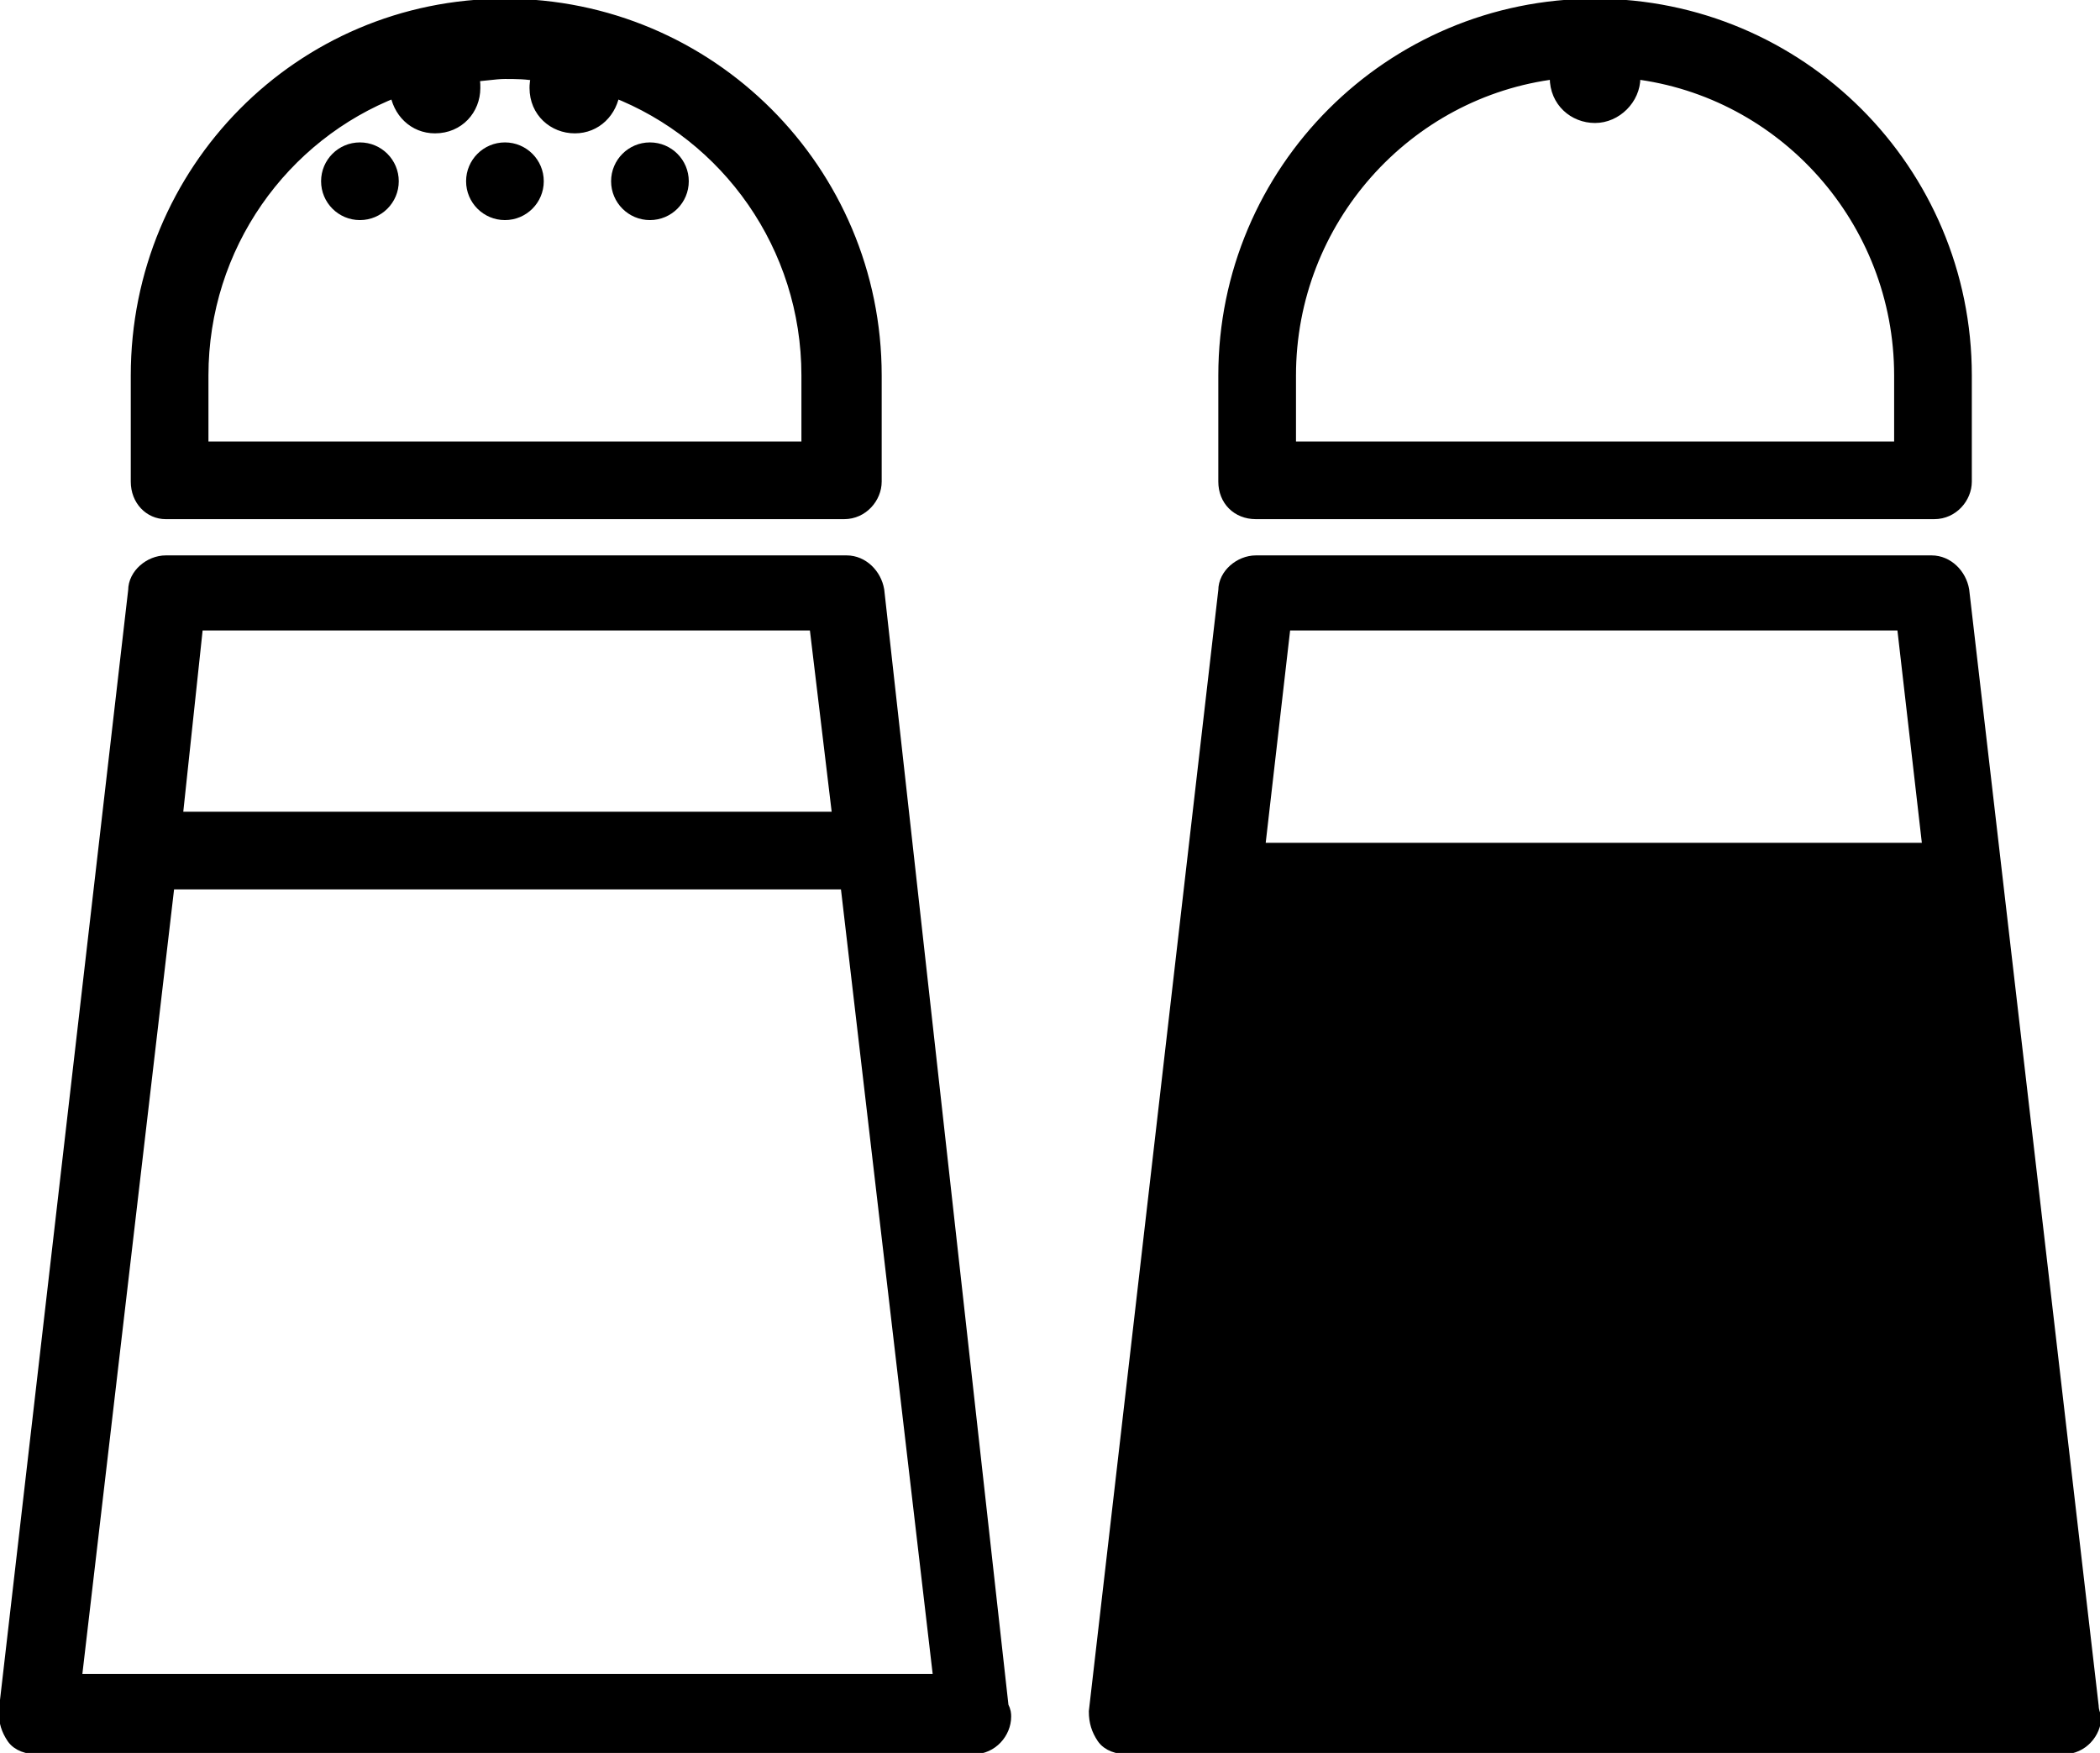
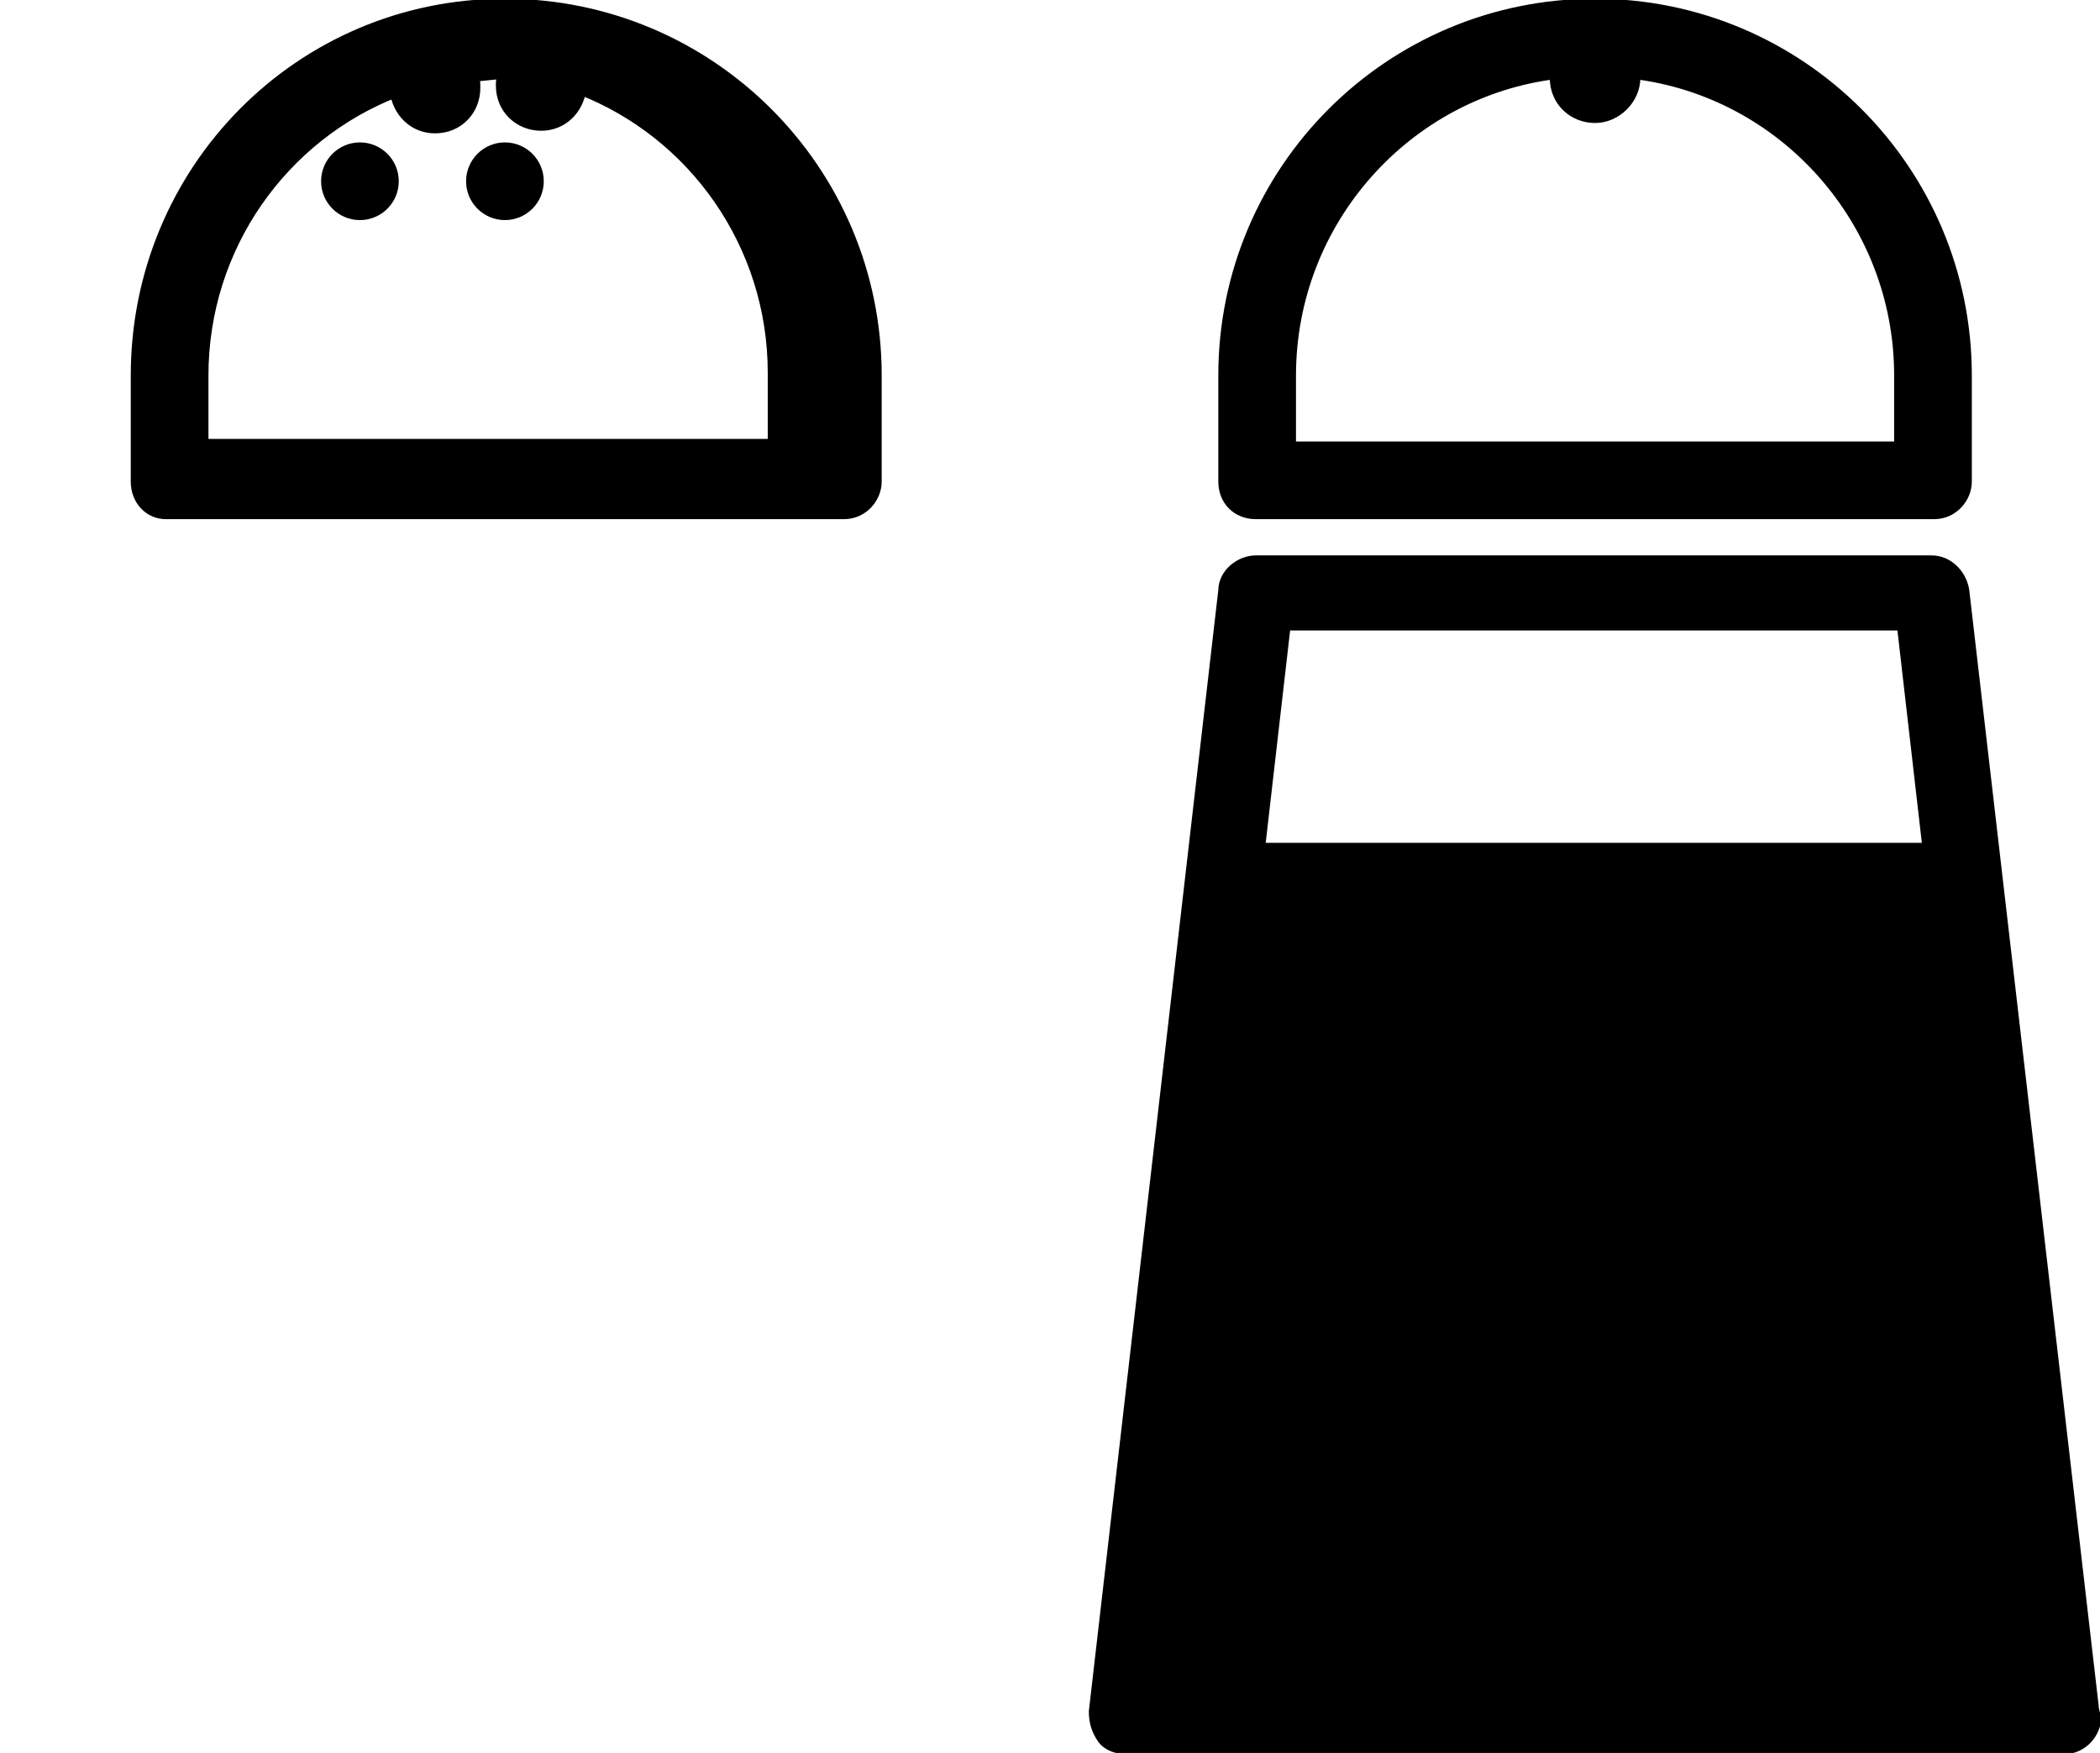
<svg xmlns="http://www.w3.org/2000/svg" version="1.1" id="Layer_1" x="0px" y="0px" viewBox="0 0 81.1 67.7" style="enable-background:new 0 0 81.1 67.7;" xml:space="preserve">
  <style type="text/css">
	.icon-02-svg{fill:currentColor;stroke:currentColor;stroke-width:0.5;stroke-miterlimit:10;}
</style>
  <circle cx="13.9" cy="7" r="1.5" />
-   <path class="icon-02-svg" d="M6.4,19.8h26.2c0.7,0,1.2-0.6,1.2-1.2v-4.1c0-7.9-6.4-14.3-14.3-14.3S5.3,6.6,5.3,14.5v4.1  C5.3,19.3,5.8,19.8,6.4,19.8z M7.8,14.5c0-5,3.1-9.3,7.5-11c0.1,0.8,0.7,1.4,1.5,1.4c0.9,0,1.5-0.7,1.5-1.5c0-0.2,0-0.4-0.1-0.5  c0.4,0,0.9-0.1,1.3-0.1c0.4,0,0.9,0,1.3,0.1c-0.1,0.2-0.1,0.4-0.1,0.5c0,0.9,0.7,1.5,1.5,1.5c0.8,0,1.4-0.6,1.5-1.4  c4.4,1.7,7.5,6,7.5,11v2.8H7.8V14.5z" />
+   <path class="icon-02-svg" d="M6.4,19.8h26.2c0.7,0,1.2-0.6,1.2-1.2v-4.1c0-7.9-6.4-14.3-14.3-14.3S5.3,6.6,5.3,14.5v4.1  C5.3,19.3,5.8,19.8,6.4,19.8z M7.8,14.5c0-5,3.1-9.3,7.5-11c0.1,0.8,0.7,1.4,1.5,1.4c0.9,0,1.5-0.7,1.5-1.5c0-0.2,0-0.4-0.1-0.5  c0.4,0,0.9-0.1,1.3-0.1c-0.1,0.2-0.1,0.4-0.1,0.5c0,0.9,0.7,1.5,1.5,1.5c0.8,0,1.4-0.6,1.5-1.4  c4.4,1.7,7.5,6,7.5,11v2.8H7.8V14.5z" />
  <path class="icon-02-svg" d="M48.5,19.8h26.2c0.7,0,1.2-0.6,1.2-1.2v-4.1c0-7.9-6.4-14.3-14.3-14.3S47.3,6.6,47.3,14.5v4.1  C47.3,19.3,47.8,19.8,48.5,19.8z M49.8,14.5c0-6,4.5-11,10.3-11.7c0,0.1,0,0.2,0,0.2c0,0.9,0.7,1.5,1.5,1.5s1.5-0.7,1.5-1.5  c0-0.1,0-0.2,0-0.2c5.8,0.7,10.3,5.7,10.3,11.7v2.8H49.8V14.5z" />
-   <path class="icon-02-svg" d="M33.9,22.8c-0.1-0.6-0.6-1.1-1.2-1.1H6.4c-0.6,0-1.2,0.5-1.2,1.1l-5,43.3c0,0.4,0.1,0.7,0.3,1s0.6,0.4,0.9,0.4  h36.2l0,0c0.7,0,1.2-0.6,1.2-1.2c0-0.1,0-0.2-0.1-0.4L33.9,22.8z M7.6,24.1h23.9l0.9,7.5H6.8L7.6,24.1z M2.9,64.9l3.6-30.8h26.2  l3.6,30.8H2.9z" />
  <path class="icon-02-svg" d="M80.8,65.9l-5-43.1c-0.1-0.6-0.6-1.1-1.2-1.1H48.5c-0.6,0-1.2,0.5-1.2,1.1l-5,43.3c0,0.4,0.1,0.7,0.3,1  s0.6,0.4,0.9,0.4h36.2l0,0c0.7,0,1.2-0.6,1.2-1.2C80.8,66.1,80.8,65.9,80.8,65.9z M48.6,32.8l1-8.7h23.9l1,8.7H48.6z" />
  <circle cx="19.5" cy="7" r="1.5" />
-   <circle cx="25.1" cy="7" r="1.5" />
</svg>